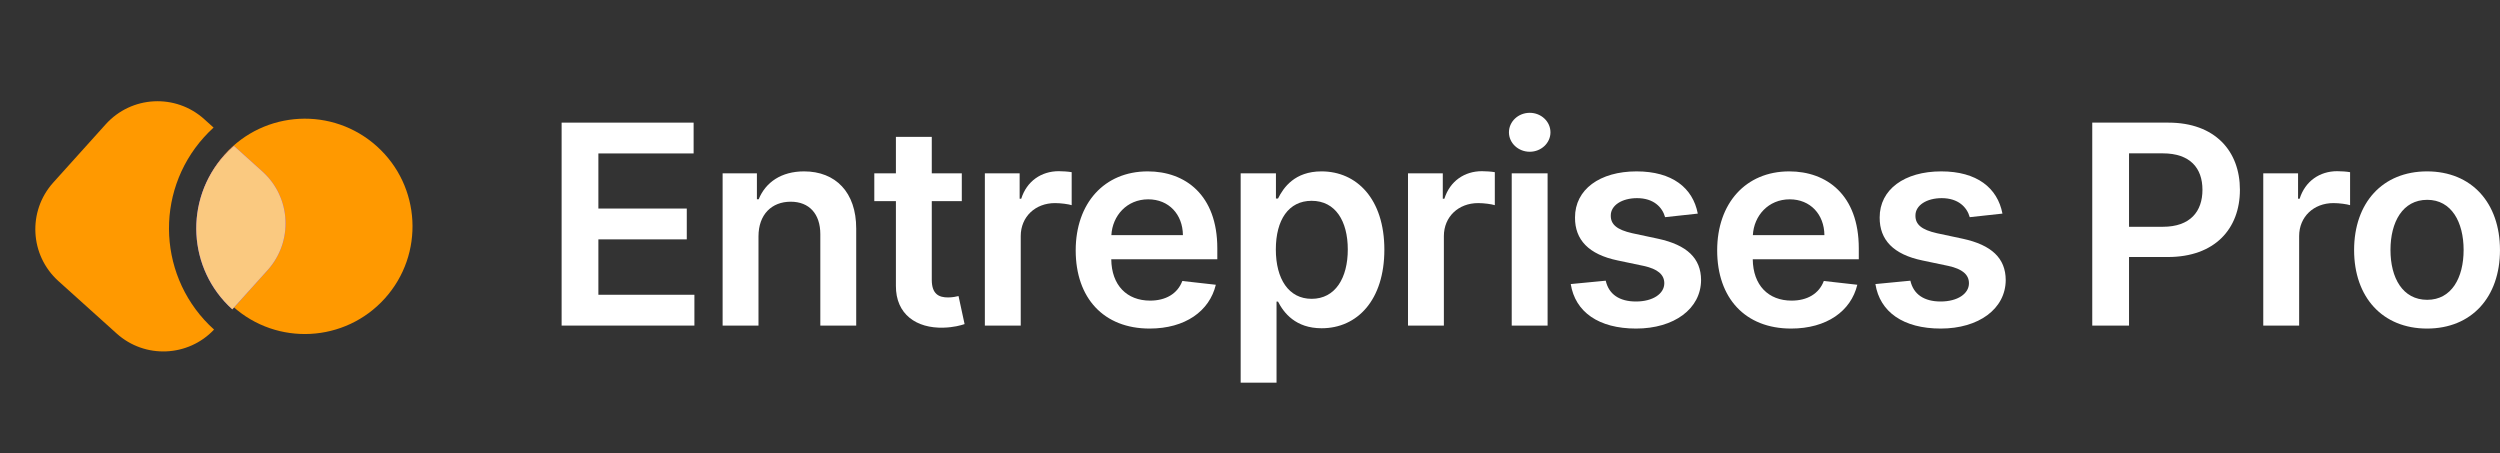
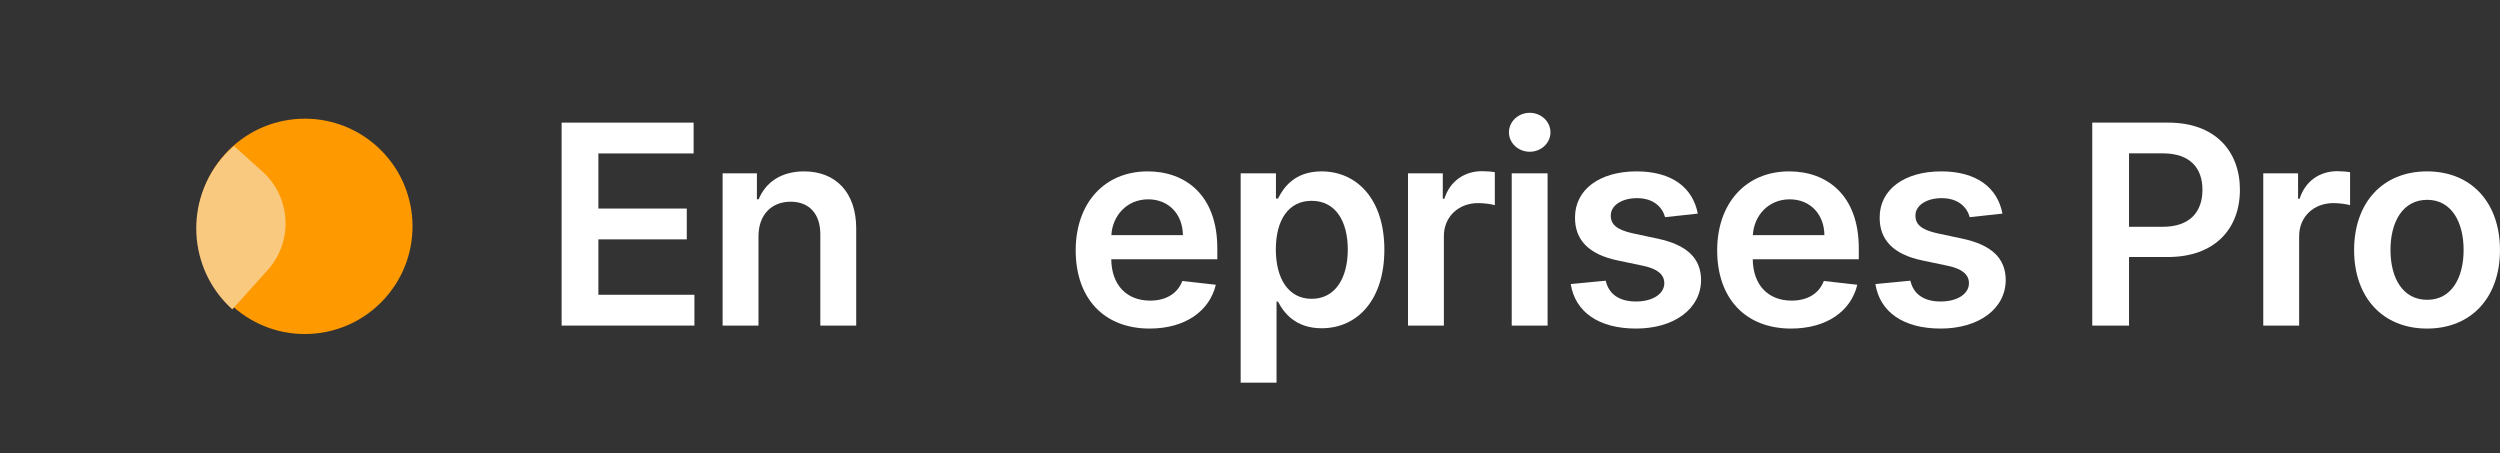
<svg xmlns="http://www.w3.org/2000/svg" width="215px" height="39px" viewBox="0 0 215 39" version="1.1">
  <rect x="0" y="0" width="215" height="39" fill="#333333" stroke="none" />
  <title>Group 2</title>
  <defs>
    <linearGradient x1="84.995%" y1="7.33578432e-13%" x2="9.56%" y2="100%" id="linearGradient-1">
      <stop stop-color="#FF9900" offset="0%" />
      <stop stop-color="#FF9900" offset="100%" />
    </linearGradient>
    <linearGradient x1="69.373%" y1="-1.256%" x2="50%" y2="100%" id="linearGradient-2">
      <stop stop-color="#9646E5" offset="0%" />
      <stop stop-color="#4F46E5" offset="100%" />
    </linearGradient>
  </defs>
  <g id="Logo" stroke="none" stroke-width="1" fill="none" fill-rule="evenodd">
    <g id="EntreprisesPro.net" transform="translate(-37, -45)">
      <g id="Group" transform="translate(37.565, 45.139)">
        <g id="Group-4" transform="translate(19.364, 19.33) rotate(42) translate(-19.364, -19.33)translate(5.435, 5.861)">
          <path d="M27.86,9.26 C27.86,14.374 23.714,18.52 18.6,18.52 C13.486,18.52 9.34,14.374 9.34,9.26 C9.34,4.146 13.486,1.70740943e-13 18.6,1.70740943e-13 C23.714,1.70740943e-13 27.86,4.146 27.86,9.26 Z" id="Vector" fill="#FF9900" fill-rule="nonzero" />
-           <path d="M7.083,8.199 L6,8.199 C2.686,8.199 -1.69005597e-13,10.885 -1.69005597e-13,14.199 L-1.69005597e-13,20.938 C-1.69005597e-13,24.252 2.686,26.938 6,26.938 L12.739,26.938 C16.005,26.938 18.661,24.329 18.737,21.082 C12.269,21.082 7.025,15.838 7.025,9.37 C7.025,8.975 7.045,8.584 7.083,8.199 Z" id="Vector" fill="url(#linearGradient-1)" />
-           <path d="M9.44,8.199 C9.392,8.582 9.368,8.973 9.368,9.37 C9.368,14.544 13.563,18.739 18.737,18.739 C18.738,18.739 18.739,18.739 18.739,18.739 L18.739,14.199 C18.739,10.885 16.053,8.199 12.739,8.199 L9.44,8.199 Z" id="Vector" fill="url(#linearGradient-2)" />
          <path d="M18.739,18.739 C13.565,18.738 9.371,14.543 9.371,9.369 C9.371,8.973 9.396,8.582 9.444,8.199 L12.739,8.199 C16.053,8.199 18.739,10.885 18.739,14.199 L18.739,18.739 Z" id="Vector" fill="#FAC980" fill-rule="nonzero" />
        </g>
        <g id="Entreprises-Pro" transform="translate(47.734, 9.563)" fill="#FFFFFF" fill-rule="nonzero">
          <polygon id="Path" points="0 18.298 11.42 18.298 11.42 15.648 3.162 15.648 3.162 10.884 10.764 10.884 10.764 8.233 3.162 8.233 3.162 3.494 11.352 3.494 11.352 0.844 0 0.844" />
          <path d="M16.931,10.628 C16.931,8.736 18.073,7.645 19.701,7.645 C21.295,7.645 22.249,8.693 22.249,10.44 L22.249,18.298 L25.335,18.298 L25.335,9.963 C25.343,6.827 23.553,5.037 20.852,5.037 C18.891,5.037 17.545,5.974 16.948,7.432 L16.795,7.432 L16.795,5.207 L13.846,5.207 L13.846,18.298 L16.931,18.298 L16.931,10.628 Z" id="Path" />
-           <path d="M34.416,5.207 L31.834,5.207 L31.834,2.071 L28.749,2.071 L28.749,5.207 L26.891,5.207 L26.891,7.594 L28.749,7.594 L28.749,14.872 C28.732,17.335 30.522,18.545 32.84,18.477 C33.718,18.452 34.323,18.281 34.655,18.17 L34.135,15.759 C33.965,15.801 33.615,15.878 33.232,15.878 C32.456,15.878 31.834,15.605 31.834,14.361 L31.834,7.594 L34.416,7.594 L34.416,5.207 Z" id="Path" />
-           <path d="M36.399,18.298 L39.484,18.298 L39.484,10.602 C39.484,8.94 40.737,7.764 42.433,7.764 C42.953,7.764 43.601,7.858 43.865,7.943 L43.865,5.105 C43.584,5.054 43.098,5.02 42.757,5.02 C41.257,5.02 40.004,5.872 39.527,7.389 L39.39,7.389 L39.39,5.207 L36.399,5.207 L36.399,18.298 Z" id="Path" />
          <path d="M50.569,18.554 C53.62,18.554 55.716,17.062 56.262,14.787 L53.381,14.463 C52.964,15.571 51.941,16.151 50.611,16.151 C48.617,16.151 47.296,14.838 47.27,12.597 L56.39,12.597 L56.39,11.651 C56.39,7.057 53.628,5.037 50.407,5.037 C46.657,5.037 44.211,7.79 44.211,11.83 C44.211,15.937 46.623,18.554 50.569,18.554 Z M47.279,10.517 C47.373,8.847 48.609,7.44 50.449,7.44 C52.222,7.44 53.415,8.736 53.432,10.517 L47.279,10.517 Z" id="Shape" />
          <path d="M58.398,23.207 L61.483,23.207 L61.483,16.236 L61.611,16.236 C62.097,17.19 63.111,18.528 65.361,18.528 C68.446,18.528 70.756,16.082 70.756,11.77 C70.756,7.406 68.378,5.037 65.352,5.037 C63.043,5.037 62.08,6.426 61.611,7.372 L61.432,7.372 L61.432,5.207 L58.398,5.207 L58.398,23.207 Z M61.423,11.753 C61.423,9.213 62.514,7.568 64.5,7.568 C66.554,7.568 67.611,9.315 67.611,11.753 C67.611,14.207 66.537,15.997 64.5,15.997 C62.531,15.997 61.423,14.293 61.423,11.753 Z" id="Shape" />
          <path d="M72.789,18.298 L75.874,18.298 L75.874,10.602 C75.874,8.94 77.127,7.764 78.823,7.764 C79.343,7.764 79.991,7.858 80.255,7.943 L80.255,5.105 C79.974,5.054 79.488,5.02 79.147,5.02 C77.647,5.02 76.394,5.872 75.917,7.389 L75.781,7.389 L75.781,5.207 L72.789,5.207 L72.789,18.298 Z" id="Path" />
          <path d="M81.709,18.298 L84.794,18.298 L84.794,5.207 L81.709,5.207 L81.709,18.298 Z M83.26,3.349 C84.24,3.349 85.041,2.599 85.041,1.679 C85.041,0.75 84.24,0 83.26,0 C82.272,0 81.47,0.75 81.47,1.679 C81.47,2.599 82.272,3.349 83.26,3.349 Z" id="Shape" />
          <path d="M97.711,8.668 C97.285,6.452 95.512,5.037 92.444,5.037 C89.291,5.037 87.143,6.588 87.152,9.009 C87.143,10.918 88.319,12.179 90.834,12.699 L93.066,13.168 C94.268,13.432 94.831,13.918 94.831,14.659 C94.831,15.554 93.859,16.227 92.393,16.227 C90.978,16.227 90.058,15.614 89.794,14.437 L86.785,14.727 C87.169,17.131 89.189,18.554 92.402,18.554 C95.674,18.554 97.984,16.858 97.993,14.378 C97.984,12.511 96.782,11.369 94.311,10.832 L92.078,10.355 C90.748,10.057 90.22,9.597 90.228,8.838 C90.22,7.952 91.2,7.338 92.487,7.338 C93.91,7.338 94.66,8.114 94.899,8.974 L97.711,8.668 Z" id="Path" />
          <path d="M105.736,18.554 C108.787,18.554 110.884,17.062 111.43,14.787 L108.549,14.463 C108.131,15.571 107.109,16.151 105.779,16.151 C103.785,16.151 102.464,14.838 102.438,12.597 L111.557,12.597 L111.557,11.651 C111.557,7.057 108.796,5.037 105.574,5.037 C101.824,5.037 99.378,7.79 99.378,11.83 C99.378,15.937 101.79,18.554 105.736,18.554 Z M102.447,10.517 C102.54,8.847 103.776,7.44 105.617,7.44 C107.39,7.44 108.583,8.736 108.6,10.517 L102.447,10.517 Z" id="Shape" />
-           <path d="M123.912,8.668 C123.486,6.452 121.713,5.037 118.645,5.037 C115.491,5.037 113.344,6.588 113.352,9.009 C113.344,10.918 114.52,12.179 117.034,12.699 L119.267,13.168 C120.469,13.432 121.031,13.918 121.031,14.659 C121.031,15.554 120.06,16.227 118.594,16.227 C117.179,16.227 116.259,15.614 115.994,14.437 L112.986,14.727 C113.369,17.131 115.389,18.554 118.602,18.554 C121.875,18.554 124.185,16.858 124.193,14.378 C124.185,12.511 122.983,11.369 120.511,10.832 L118.278,10.355 C116.949,10.057 116.42,9.597 116.429,8.838 C116.42,7.952 117.401,7.338 118.687,7.338 C120.111,7.338 120.861,8.114 121.099,8.974 L123.912,8.668 Z" id="Path" />
+           <path d="M123.912,8.668 C123.486,6.452 121.713,5.037 118.645,5.037 C115.491,5.037 113.344,6.588 113.352,9.009 C113.344,10.918 114.52,12.179 117.034,12.699 L119.267,13.168 C120.469,13.432 121.031,13.918 121.031,14.659 C121.031,15.554 120.06,16.227 118.594,16.227 C117.179,16.227 116.259,15.614 115.994,14.437 L112.986,14.727 C113.369,17.131 115.389,18.554 118.602,18.554 C121.875,18.554 124.185,16.858 124.193,14.378 C124.185,12.511 122.983,11.369 120.511,10.832 L118.278,10.355 C116.949,10.057 116.42,9.597 116.429,8.838 C116.42,7.952 117.401,7.338 118.687,7.338 C120.111,7.338 120.861,8.114 121.099,8.974 L123.912,8.668 " id="Path" />
          <path d="M131.635,18.298 L134.797,18.298 L134.797,12.401 L138.138,12.401 C142.169,12.401 144.334,9.98 144.334,6.622 C144.334,3.29 142.195,0.844 138.181,0.844 L131.635,0.844 L131.635,18.298 Z M134.797,9.801 L134.797,3.486 L137.695,3.486 C140.064,3.486 141.112,4.764 141.112,6.622 C141.112,8.48 140.064,9.801 137.712,9.801 L134.797,9.801 Z" id="Shape" />
          <path d="M146.342,18.298 L149.427,18.298 L149.427,10.602 C149.427,8.94 150.68,7.764 152.376,7.764 C152.896,7.764 153.544,7.858 153.808,7.943 L153.808,5.105 C153.527,5.054 153.041,5.02 152.7,5.02 C151.2,5.02 149.947,5.872 149.47,7.389 L149.334,7.389 L149.334,5.207 L146.342,5.207 L146.342,18.298 Z" id="Path" />
          <path d="M160.427,18.554 C164.262,18.554 166.699,15.852 166.699,11.804 C166.699,7.747 164.262,5.037 160.427,5.037 C156.591,5.037 154.154,7.747 154.154,11.804 C154.154,15.852 156.591,18.554 160.427,18.554 Z M160.444,16.082 C158.322,16.082 157.282,14.19 157.282,11.795 C157.282,9.401 158.322,7.483 160.444,7.483 C162.532,7.483 163.572,9.401 163.572,11.795 C163.572,14.19 162.532,16.082 160.444,16.082 Z" id="Shape" />
        </g>
      </g>
    </g>
  </g>
</svg>